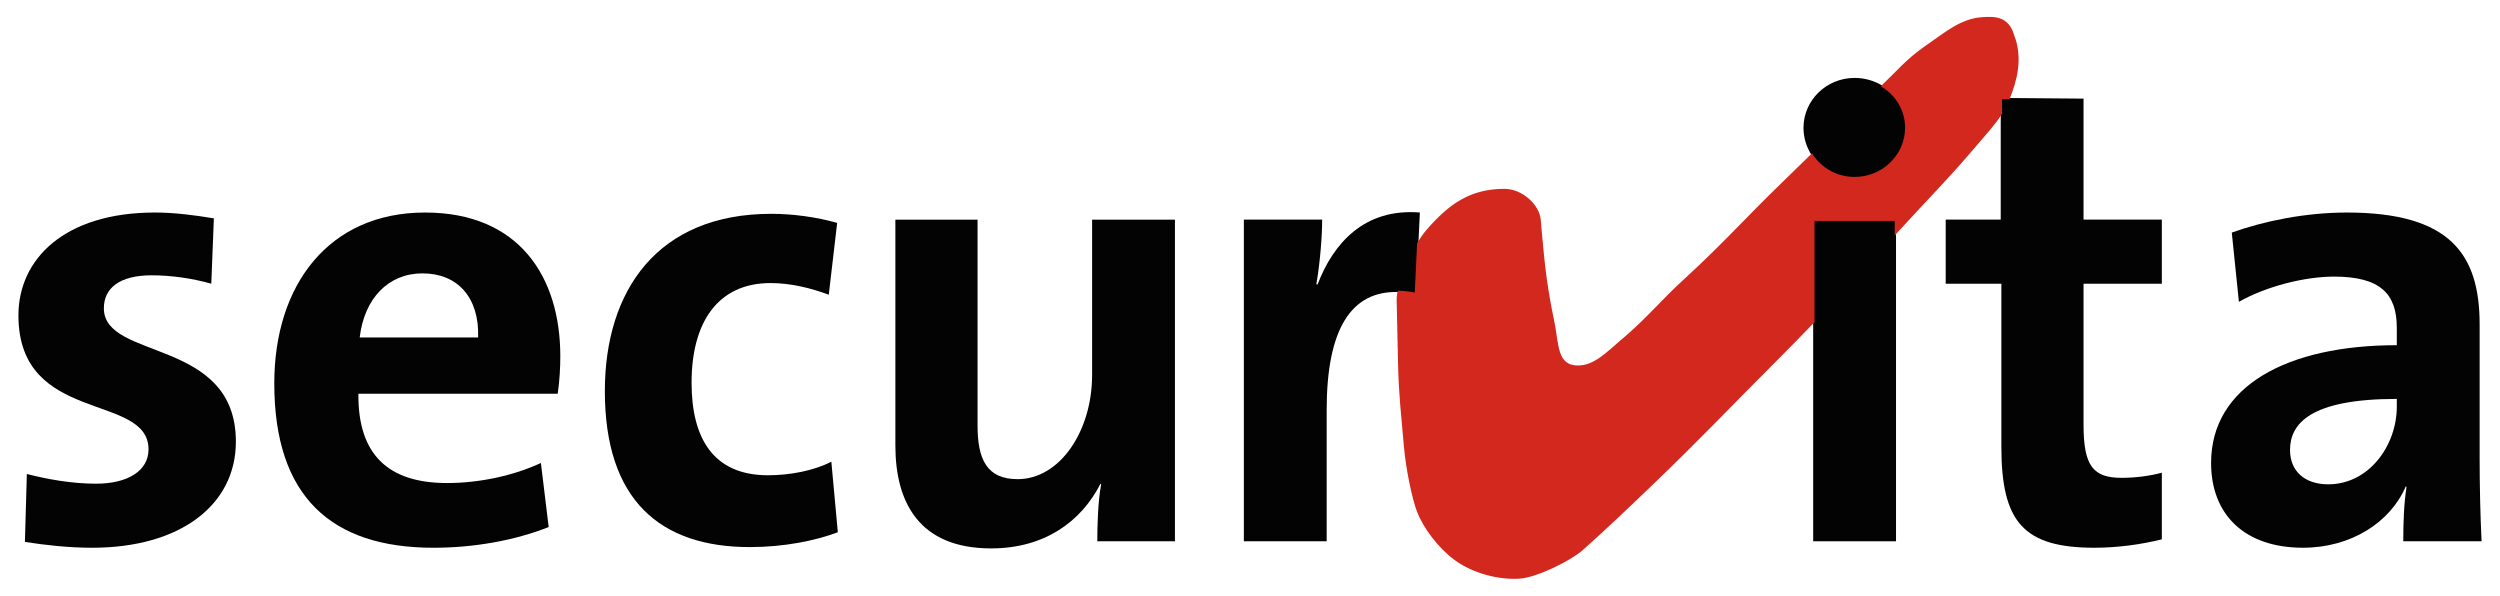
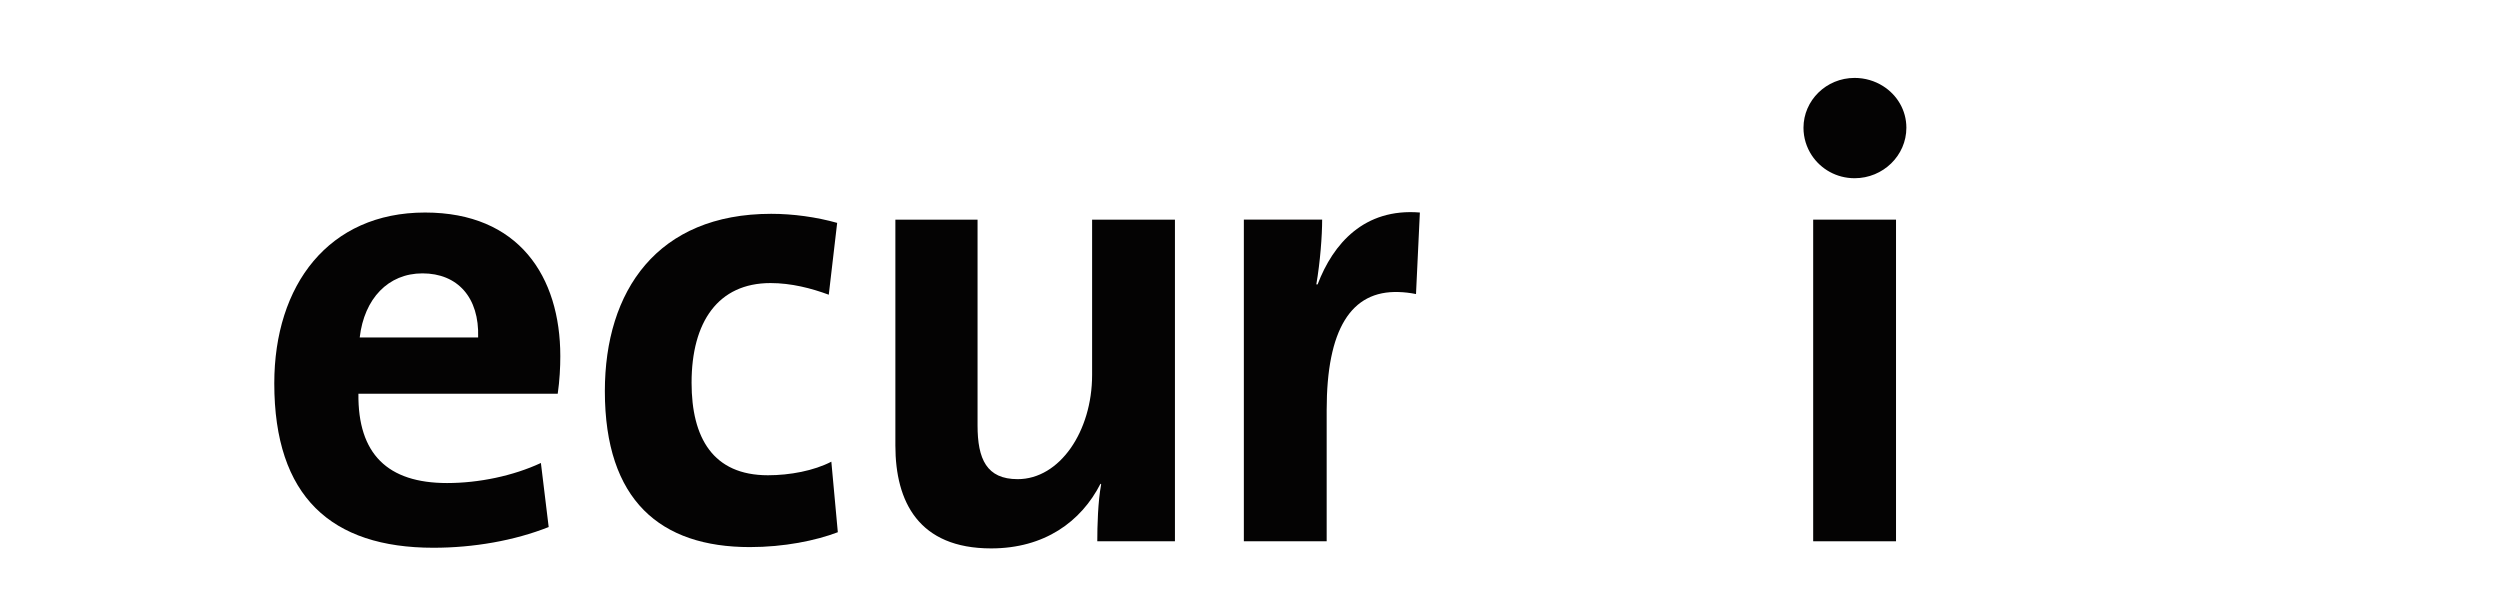
<svg xmlns="http://www.w3.org/2000/svg" version="1.0" width="1024" height="244" viewBox="-1.314 -1.314 194.568 46.42" id="svg2875">
  <defs id="defs2877" />
  <g transform="translate(-144.639,-648.247)" id="layer1">
    <path d="M 0,0 C 0,4.962 -2.582,8.956 -8.431,8.956 C -14.442,8.956 -17.831,4.437 -17.831,-1.695 C -17.831,-8.755 -14.281,-11.942 -7.906,-11.942 C -5.405,-11.942 -2.863,-11.498 -0.725,-10.651 L -1.21,-6.657 C -2.944,-7.464 -5.082,-7.908 -7.059,-7.908 C -10.771,-7.908 -12.627,-6.092 -12.586,-2.341 L -0.161,-2.341 C -0.04,-1.493 0,-0.686 0,0 M -5.123,1.169 L -12.505,1.169 C -12.223,3.59 -10.73,5.163 -8.592,5.163 C -6.414,5.163 -5.042,3.671 -5.123,1.169" transform="matrix(1.25,0,0,-1.25,186.865,674.689)" id="path2773" style="fill:#040303;fill-opacity:1;fill-rule:nonzero;stroke:none" />
-     <path d="M 0,0 C 0,6.495 -8.23,5.043 -8.23,8.311 C -8.23,9.562 -7.262,10.368 -5.245,10.368 C -3.994,10.368 -2.663,10.166 -1.533,9.844 L -1.372,13.918 C -2.582,14.121 -3.872,14.282 -5.043,14.282 C -10.691,14.282 -13.556,11.377 -13.556,7.867 C -13.556,1.049 -5.446,3.066 -5.446,-0.485 C -5.446,-1.815 -6.737,-2.623 -8.714,-2.623 C -10.247,-2.623 -11.78,-2.34 -13.031,-2.018 L -13.152,-6.253 C -11.861,-6.455 -10.408,-6.616 -8.956,-6.616 C -3.47,-6.616 0,-3.954 0,0" transform="matrix(1.25,0,0,-1.25,161.584,681.346)" id="path2777" style="fill:#040303;fill-opacity:1;fill-rule:nonzero;stroke:none" />
    <path d="M 0,0 L -0.404,4.397 C -1.493,3.833 -2.985,3.551 -4.357,3.551 C -7.786,3.551 -9.117,5.89 -9.117,9.319 C -9.117,13.111 -7.463,15.532 -4.196,15.532 C -2.905,15.532 -1.654,15.21 -0.564,14.806 L -0.041,19.284 C -1.331,19.647 -2.783,19.849 -4.155,19.849 C -11.255,19.849 -14.523,15.048 -14.523,8.795 C -14.523,1.977 -11.054,-0.927 -5.486,-0.927 C -3.348,-0.927 -1.371,-0.524 0,0" transform="matrix(1.25,0,0,-1.25,208.49,688.406)" id="path2781" style="fill:#040303;fill-opacity:1;fill-rule:nonzero;stroke:none" />
    <path d="M 0,0 L 0,20.051 L -5.164,20.051 L -5.164,10.368 C -5.164,6.858 -7.181,3.873 -9.803,3.873 C -11.74,3.873 -12.305,5.123 -12.305,7.221 L -12.305,20.051 L -17.428,20.051 L -17.428,5.97 C -17.428,2.461 -15.976,-0.444 -11.457,-0.444 C -8.149,-0.444 -5.85,1.21 -4.64,3.59 L -4.599,3.551 C -4.801,2.501 -4.841,0.927 -4.841,0 L 0,0 z" transform="matrix(1.25,0,0,-1.25,234.76,689.112)" id="path2785" style="fill:#040303;fill-opacity:1;fill-rule:nonzero;stroke:none" />
-     <path d="M 0,0 C -0.081,1.655 -0.121,3.551 -0.121,5.164 L -0.121,13.515 C -0.121,17.872 -1.936,20.494 -8.391,20.494 C -10.973,20.494 -13.554,19.969 -15.572,19.243 L -15.128,14.926 C -13.433,15.895 -11.013,16.5 -9.198,16.5 C -6.293,16.5 -5.285,15.411 -5.285,13.313 L -5.285,12.224 C -12.102,12.224 -16.862,9.682 -16.862,4.881 C -16.862,1.655 -14.766,-0.403 -11.134,-0.403 C -8.149,-0.403 -5.688,1.17 -4.72,3.429 L -4.679,3.389 C -4.841,2.34 -4.881,1.17 -4.881,0 L 0,0 z M -5.285,8.391 C -5.285,5.97 -7.019,3.551 -9.561,3.551 C -11.052,3.551 -11.941,4.397 -11.941,5.688 C -11.941,7.302 -10.73,8.875 -5.285,8.875 L -5.285,8.391 z" transform="matrix(1.25,0,0,-1.25,336.579,689.112)" id="path2789" style="fill:#040303;fill-opacity:1;fill-rule:nonzero;stroke:none" />
    <path d="M 0,0 L 0.092,1.938 C -3.377,2.22 -5.314,0.001 -6.282,-2.541 L -6.363,-2.541 C -6.12,-1.128 -6,0.485 -6,1.495 L -10.881,1.495 L -10.881,-18.556 L -5.718,-18.556 L -5.718,-10.367 C -5.718,-5.369 -4.216,-2.915 -1.225,-3.019 C -0.884,-3.03 -0.529,-3.067 -0.149,-3.145 L 0,0 z" transform="matrix(1.25,0,0,-1.25,253.731,665.916)" id="path2793" style="fill:#040303;fill-opacity:1;fill-rule:nonzero;stroke:none" />
    <path d="M 0,0 L 0,-6.36 L 0,-20.051 L 5.164,-20.051 L 5.164,-0.776 L 5.164,0 L 0,0 z" transform="matrix(1.25,0,0,-1.25,284.495,664.048)" id="path2797" style="fill:#040303;fill-opacity:1;fill-rule:nonzero;stroke:none" />
    <path d="M 0,0 C 1.774,0 3.227,1.412 3.227,3.146 C 3.227,4.245 2.644,5.197 1.766,5.748 C 1.256,6.068 0.65,6.253 0,6.253 C -1.775,6.253 -3.187,4.841 -3.187,3.146 C -3.187,2.512 -2.997,1.922 -2.671,1.427 C -2.104,0.569 -1.127,0 0,0" transform="matrix(1.25,0,0,-1.25,287.723,660.821)" id="path2801" style="fill:#040303;fill-opacity:1;fill-rule:nonzero;stroke:none" />
-     <path d="M 0,0 L 0,3.995 L -4.881,3.995 L -4.881,11.538 L -9.554,11.577 L -10.044,11.582 L -10.044,10.609 L -10.044,3.995 L -13.474,3.995 L -13.474,0 L -10.004,0 L -10.004,-10.166 C -10.004,-14.847 -8.632,-16.46 -4.195,-16.46 C -2.784,-16.46 -1.291,-16.258 0,-15.936 L 0,-11.78 C -0.725,-11.982 -1.653,-12.102 -2.501,-12.102 C -4.276,-12.102 -4.881,-11.377 -4.881,-8.795 L -4.881,0 L 0,0 z" transform="matrix(1.25,0,0,-1.25,311.664,669.041)" id="path2805" style="fill:#040303;fill-opacity:1;fill-rule:nonzero;stroke:none" />
-     <path d="M 0,0 C 0.406,1.021 0.842,2.439 0.264,3.906 C -0.063,5.028 -0.891,5.01 -1.633,4.96 C -2.945,4.871 -3.853,4.075 -5.154,3.173 C -6.305,2.376 -6.883,1.657 -7.834,0.747 C -6.956,0.196 -6.372,-0.756 -6.372,-1.855 C -6.372,-3.59 -7.825,-5.001 -9.6,-5.001 C -10.727,-5.001 -11.704,-4.432 -12.27,-3.574 C -12.791,-4.085 -13.359,-4.641 -14.014,-5.274 C -16.418,-7.597 -17.647,-9.034 -20.108,-11.29 C -21.73,-12.774 -22.491,-13.79 -24.171,-15.196 C -24.962,-15.86 -25.792,-16.757 -26.837,-16.757 C -28.253,-16.757 -28.108,-15.34 -28.399,-13.951 C -28.801,-12.029 -28.98,-10.68 -29.17,-8.477 L -29.248,-7.586 C -29.321,-6.732 -30.332,-5.743 -31.436,-5.743 C -33.536,-5.743 -34.853,-6.693 -36.201,-8.243 C -36.404,-8.475 -36.603,-8.762 -36.794,-9.077 L -36.943,-12.223 C -37.322,-12.144 -37.678,-12.108 -38.019,-12.096 C -38.053,-12.277 -38.071,-12.437 -38.069,-12.566 L -37.979,-16.631 C -37.939,-18.476 -37.78,-19.817 -37.622,-21.655 C -37.488,-23.219 -37.086,-25.004 -36.818,-25.72 C -36.426,-26.764 -35.499,-27.993 -34.478,-28.743 C -33.336,-29.58 -31.736,-29.961 -30.516,-29.885 C -29.392,-29.814 -27.281,-28.732 -26.611,-28.132 C -24.931,-26.628 -23.848,-25.587 -22.217,-24.024 C -19.17,-21.095 -17.54,-19.347 -14.56,-16.368 C -13.668,-15.476 -12.9,-14.689 -12.182,-13.943 L -12.182,-7.583 L -7.018,-7.583 L -7.018,-8.359 C -7.007,-8.346 -6.996,-8.334 -6.984,-8.322 C -5.001,-6.145 -3.956,-5.147 -2.139,-3.009 C -1.503,-2.259 -0.924,-1.642 -0.49,-0.968 L -0.49,0.005 L 0,0 z" transform="matrix(1.25,0,0,-1.25,299.723,654.57)" id="path2815" style="fill:#d3281e;fill-opacity:1;stroke:#d3281e;stroke-width:0.162;stroke-linecap:butt;stroke-linejoin:miter;stroke-miterlimit:3.864;stroke-dasharray:none;stroke-opacity:1" />
  </g>
</svg>